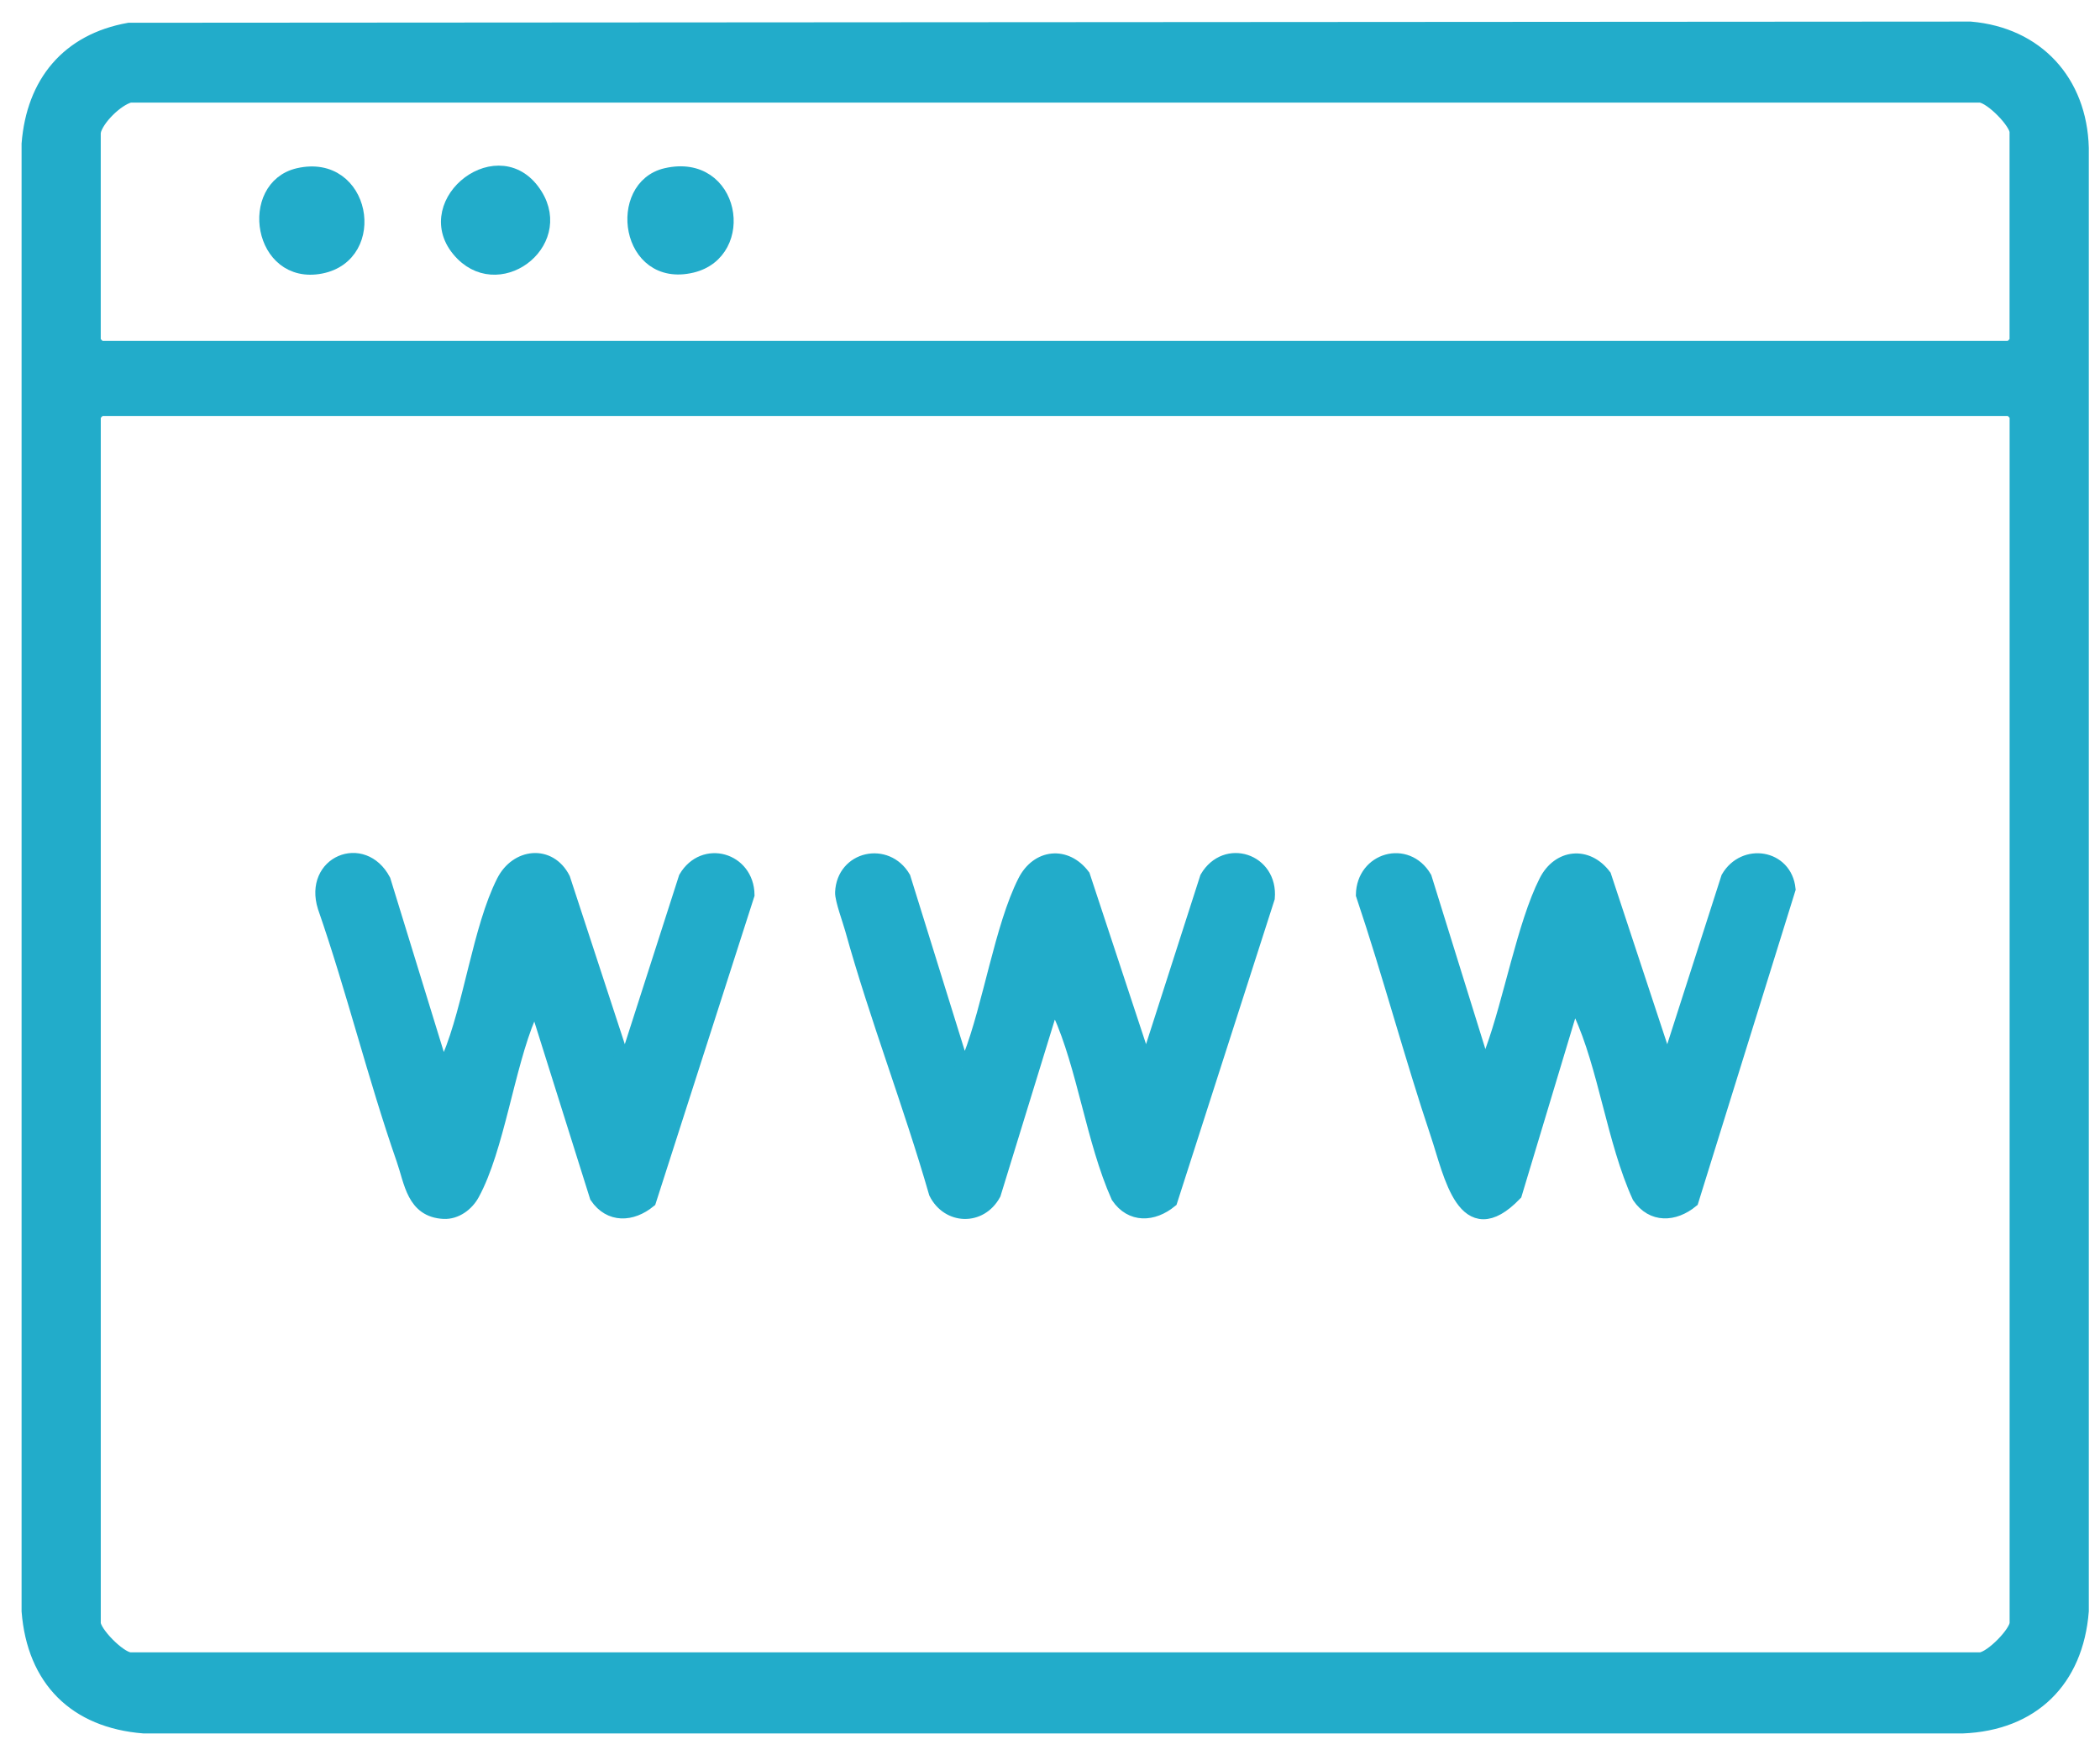
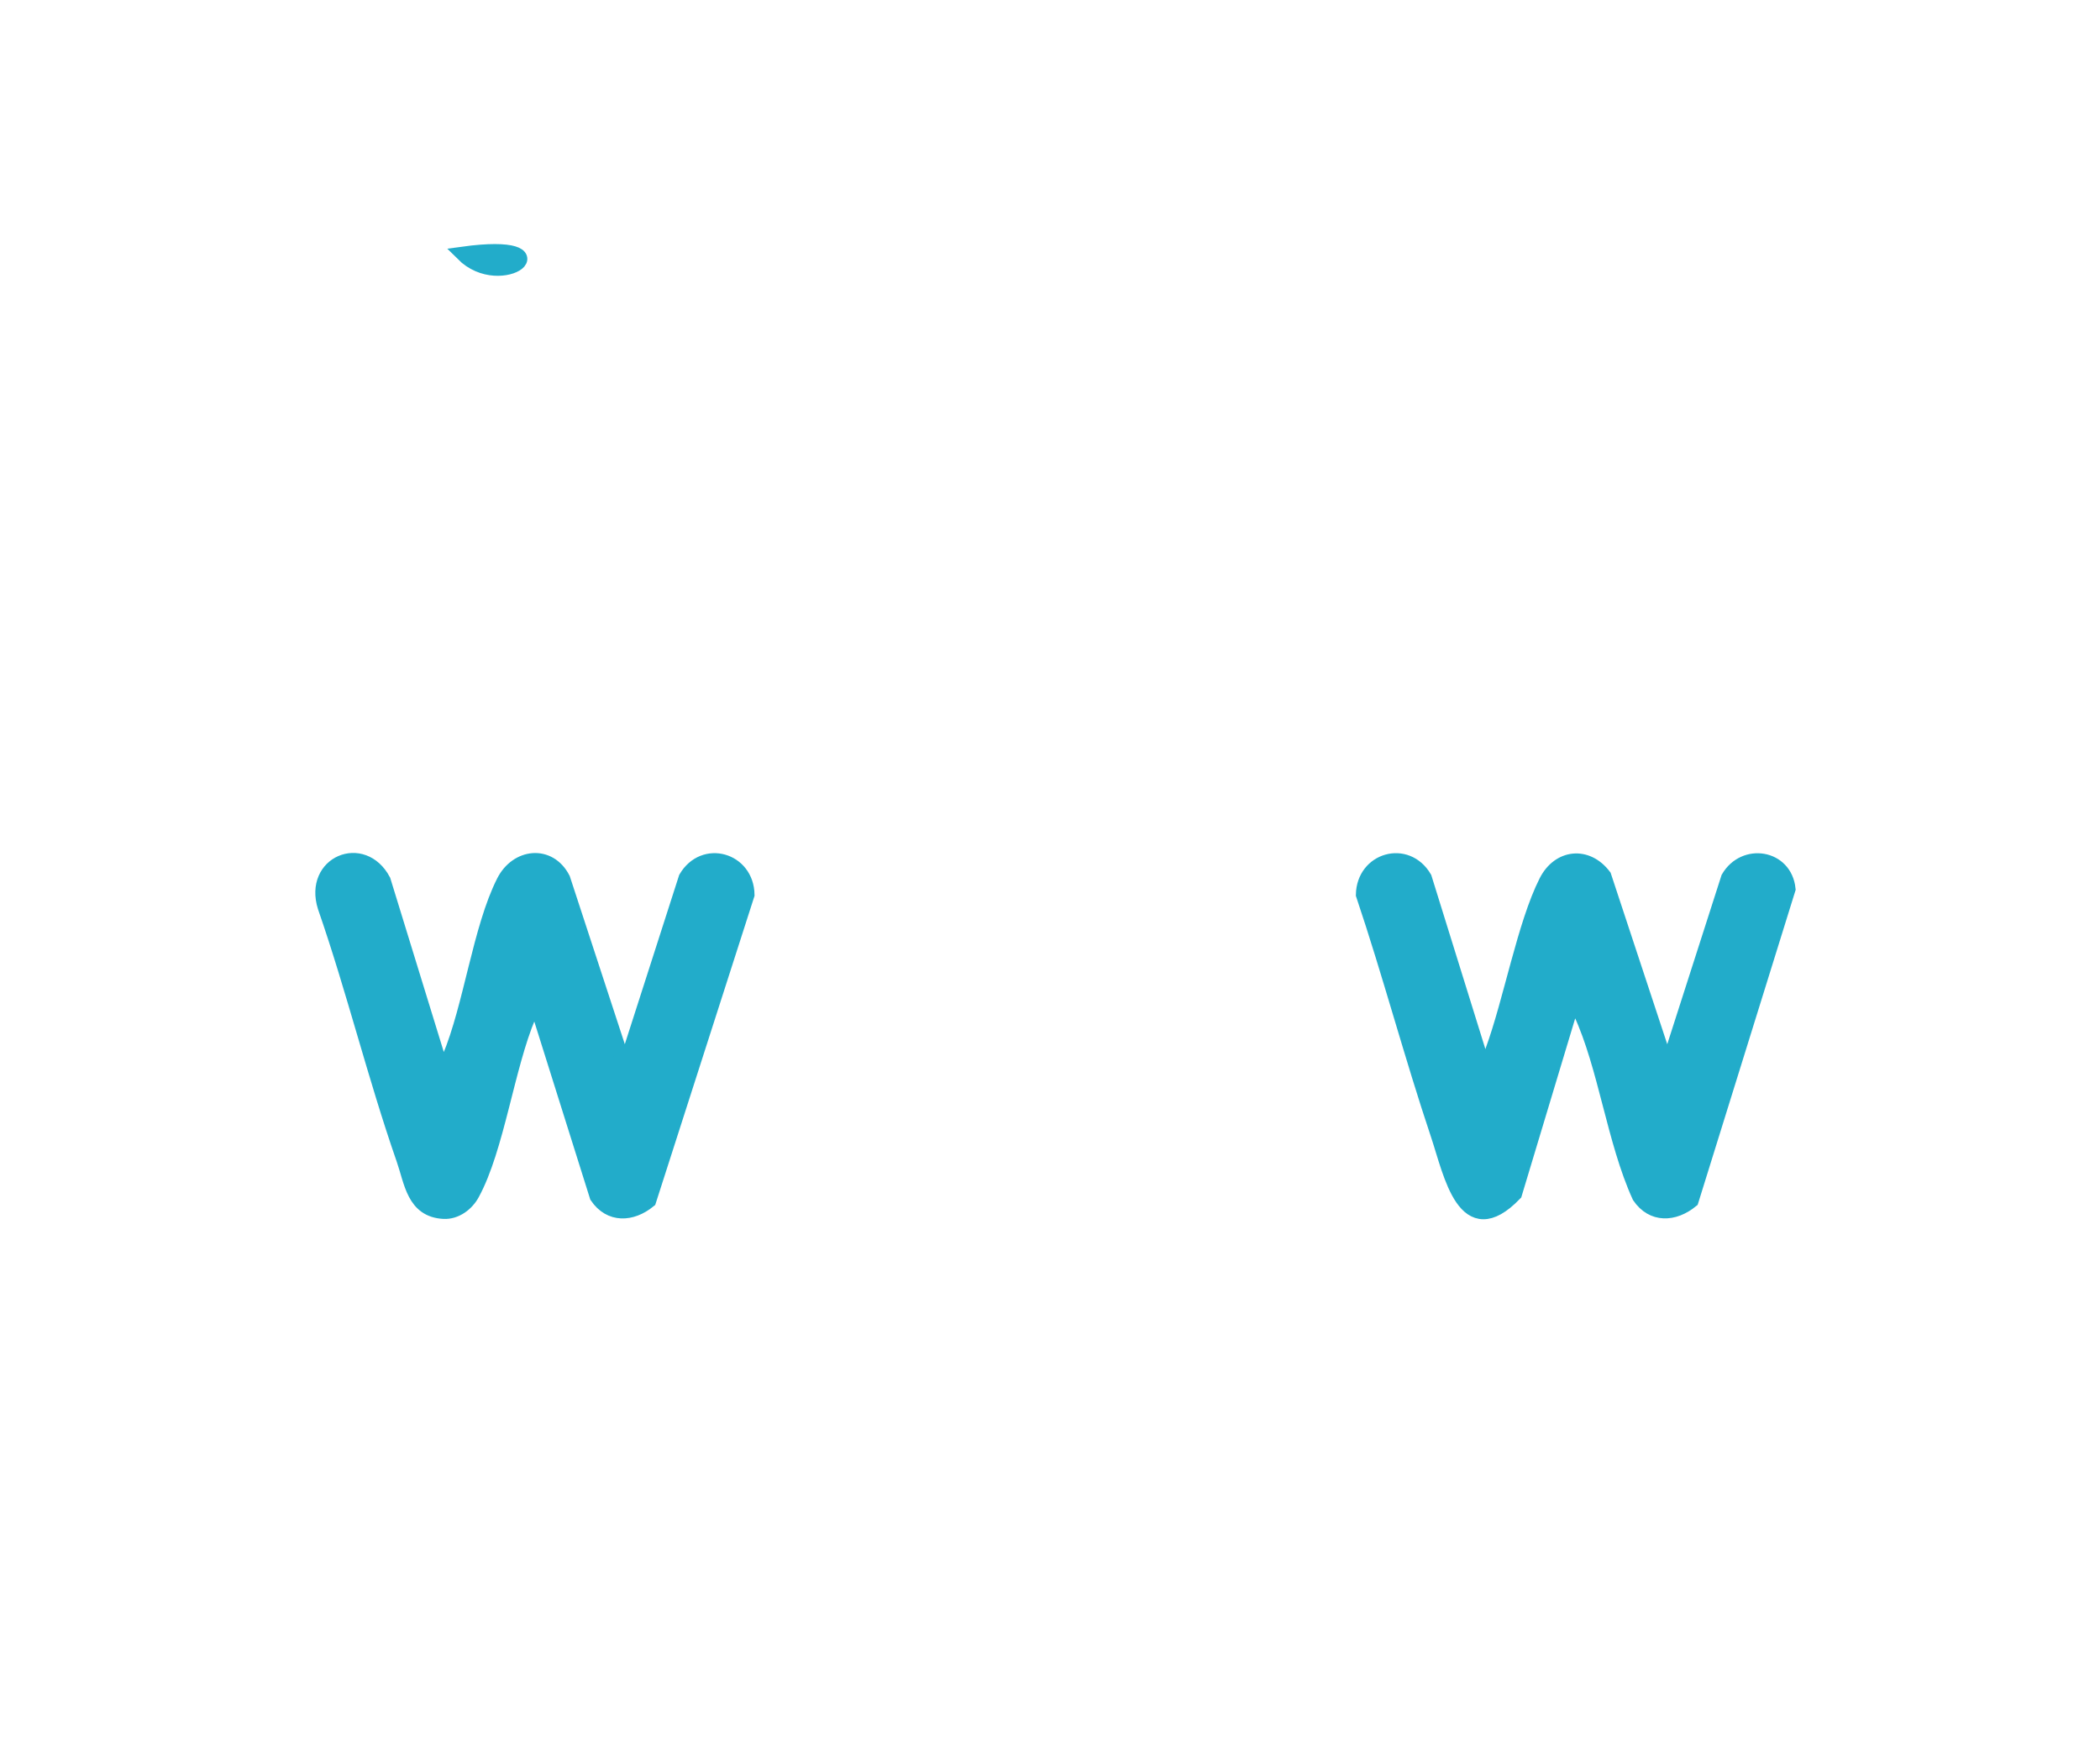
<svg xmlns="http://www.w3.org/2000/svg" width="73" height="61" viewBox="0 0 73 61" fill="none">
-   <path d="M4.483 1.041L68.498 1C70.8 1.199 72.299 2.839 72.361 5.141V55.996C72.17 58.405 70.646 59.904 68.218 60H5.002C2.623 59.812 1.186 58.375 1 55.996V5.002C1.167 2.88 2.368 1.418 4.483 1.041ZM3.252 4.586V11.889L3.462 12.099H69.896L70.106 11.889V4.586C70.106 4.255 69.252 3.368 68.847 3.317H4.513C4.049 3.437 3.344 4.13 3.253 4.586H3.252ZM3.464 14.208L3.253 14.418V56.412C3.253 56.743 4.107 57.63 4.513 57.681H68.849C69.256 57.63 70.108 56.743 70.108 56.412V14.418L69.898 14.208H3.464Z" fill="#22ACCA" stroke="#22ACCA" stroke-width="0.5" stroke-miterlimit="10" />
-   <path d="M33.453 37.101C33.666 37.08 33.666 36.889 33.725 36.743C34.415 34.966 34.828 32.213 35.627 30.639C36.076 29.757 37.048 29.657 37.646 30.448L39.842 37.099L41.96 30.509C42.615 29.395 44.178 29.913 44.065 31.206L40.682 41.732C40.078 42.225 39.329 42.261 38.87 41.586C38.003 39.644 37.693 37.08 36.836 35.191C36.761 35.026 36.903 34.938 36.543 34.994L34.543 41.492C34.072 42.355 32.961 42.308 32.537 41.458C31.653 38.384 30.479 35.373 29.623 32.294C29.537 31.984 29.268 31.256 29.28 31.014C29.332 29.823 30.813 29.504 31.405 30.511L33.455 37.101H33.453Z" fill="#22ACCA" stroke="#22ACCA" stroke-width="0.5" stroke-miterlimit="10" />
  <path d="M15.333 37.101C15.526 37.084 15.56 36.9 15.62 36.758C16.363 34.992 16.682 32.267 17.508 30.641C17.967 29.736 19.091 29.607 19.573 30.543L21.722 37.103L23.84 30.511C24.469 29.442 25.959 29.875 25.979 31.097L22.561 41.734C21.956 42.227 21.208 42.263 20.748 41.587L18.631 34.857C18.455 34.966 18.451 35.144 18.382 35.309C17.633 37.078 17.28 39.921 16.421 41.493C16.228 41.848 15.845 42.139 15.423 42.116C14.38 42.062 14.303 41.086 14.029 40.3C13.023 37.412 12.295 34.412 11.291 31.521C10.811 29.993 12.614 29.252 13.331 30.603L15.331 37.101H15.333Z" fill="#22ACCA" stroke="#22ACCA" stroke-width="0.5" stroke-miterlimit="10" />
  <path d="M51.569 37.101C51.788 37.097 51.819 36.683 51.884 36.506C52.511 34.797 52.993 32.123 53.744 30.641C54.19 29.759 55.166 29.659 55.763 30.449L57.96 37.101L60.076 30.511C60.639 29.549 62.052 29.776 62.167 30.901L58.797 41.732C58.193 42.225 57.444 42.261 56.984 41.586C56.104 39.66 55.808 37.069 54.943 35.2C54.879 35.061 54.862 34.87 54.659 34.853L52.659 41.492C50.905 43.31 50.432 40.786 49.987 39.456C49.06 36.692 48.313 33.861 47.383 31.097C47.404 29.877 48.893 29.442 49.522 30.511L51.571 37.099L51.569 37.101Z" fill="#22ACCA" stroke="#22ACCA" stroke-width="0.5" stroke-miterlimit="10" />
-   <path d="M16.081 8.823C14.454 7.196 17.186 4.897 18.497 6.616C19.794 8.314 17.458 10.2 16.081 8.823Z" fill="#22ACCA" stroke="#22ACCA" stroke-width="0.5" stroke-miterlimit="10" />
-   <path d="M23.156 6.091C25.481 5.554 26.012 8.764 24.049 9.232C21.811 9.764 21.385 6.5 23.156 6.091Z" fill="#22ACCA" stroke="#22ACCA" stroke-width="0.5" stroke-miterlimit="10" />
-   <path d="M10.374 6.091C12.633 5.571 13.205 8.862 11.152 9.262C9.045 9.671 8.576 6.505 10.374 6.091Z" fill="#22ACCA" stroke="#22ACCA" stroke-width="0.5" stroke-miterlimit="10" />
+   <path d="M16.081 8.823C19.794 8.314 17.458 10.2 16.081 8.823Z" fill="#22ACCA" stroke="#22ACCA" stroke-width="0.5" stroke-miterlimit="10" />
</svg>